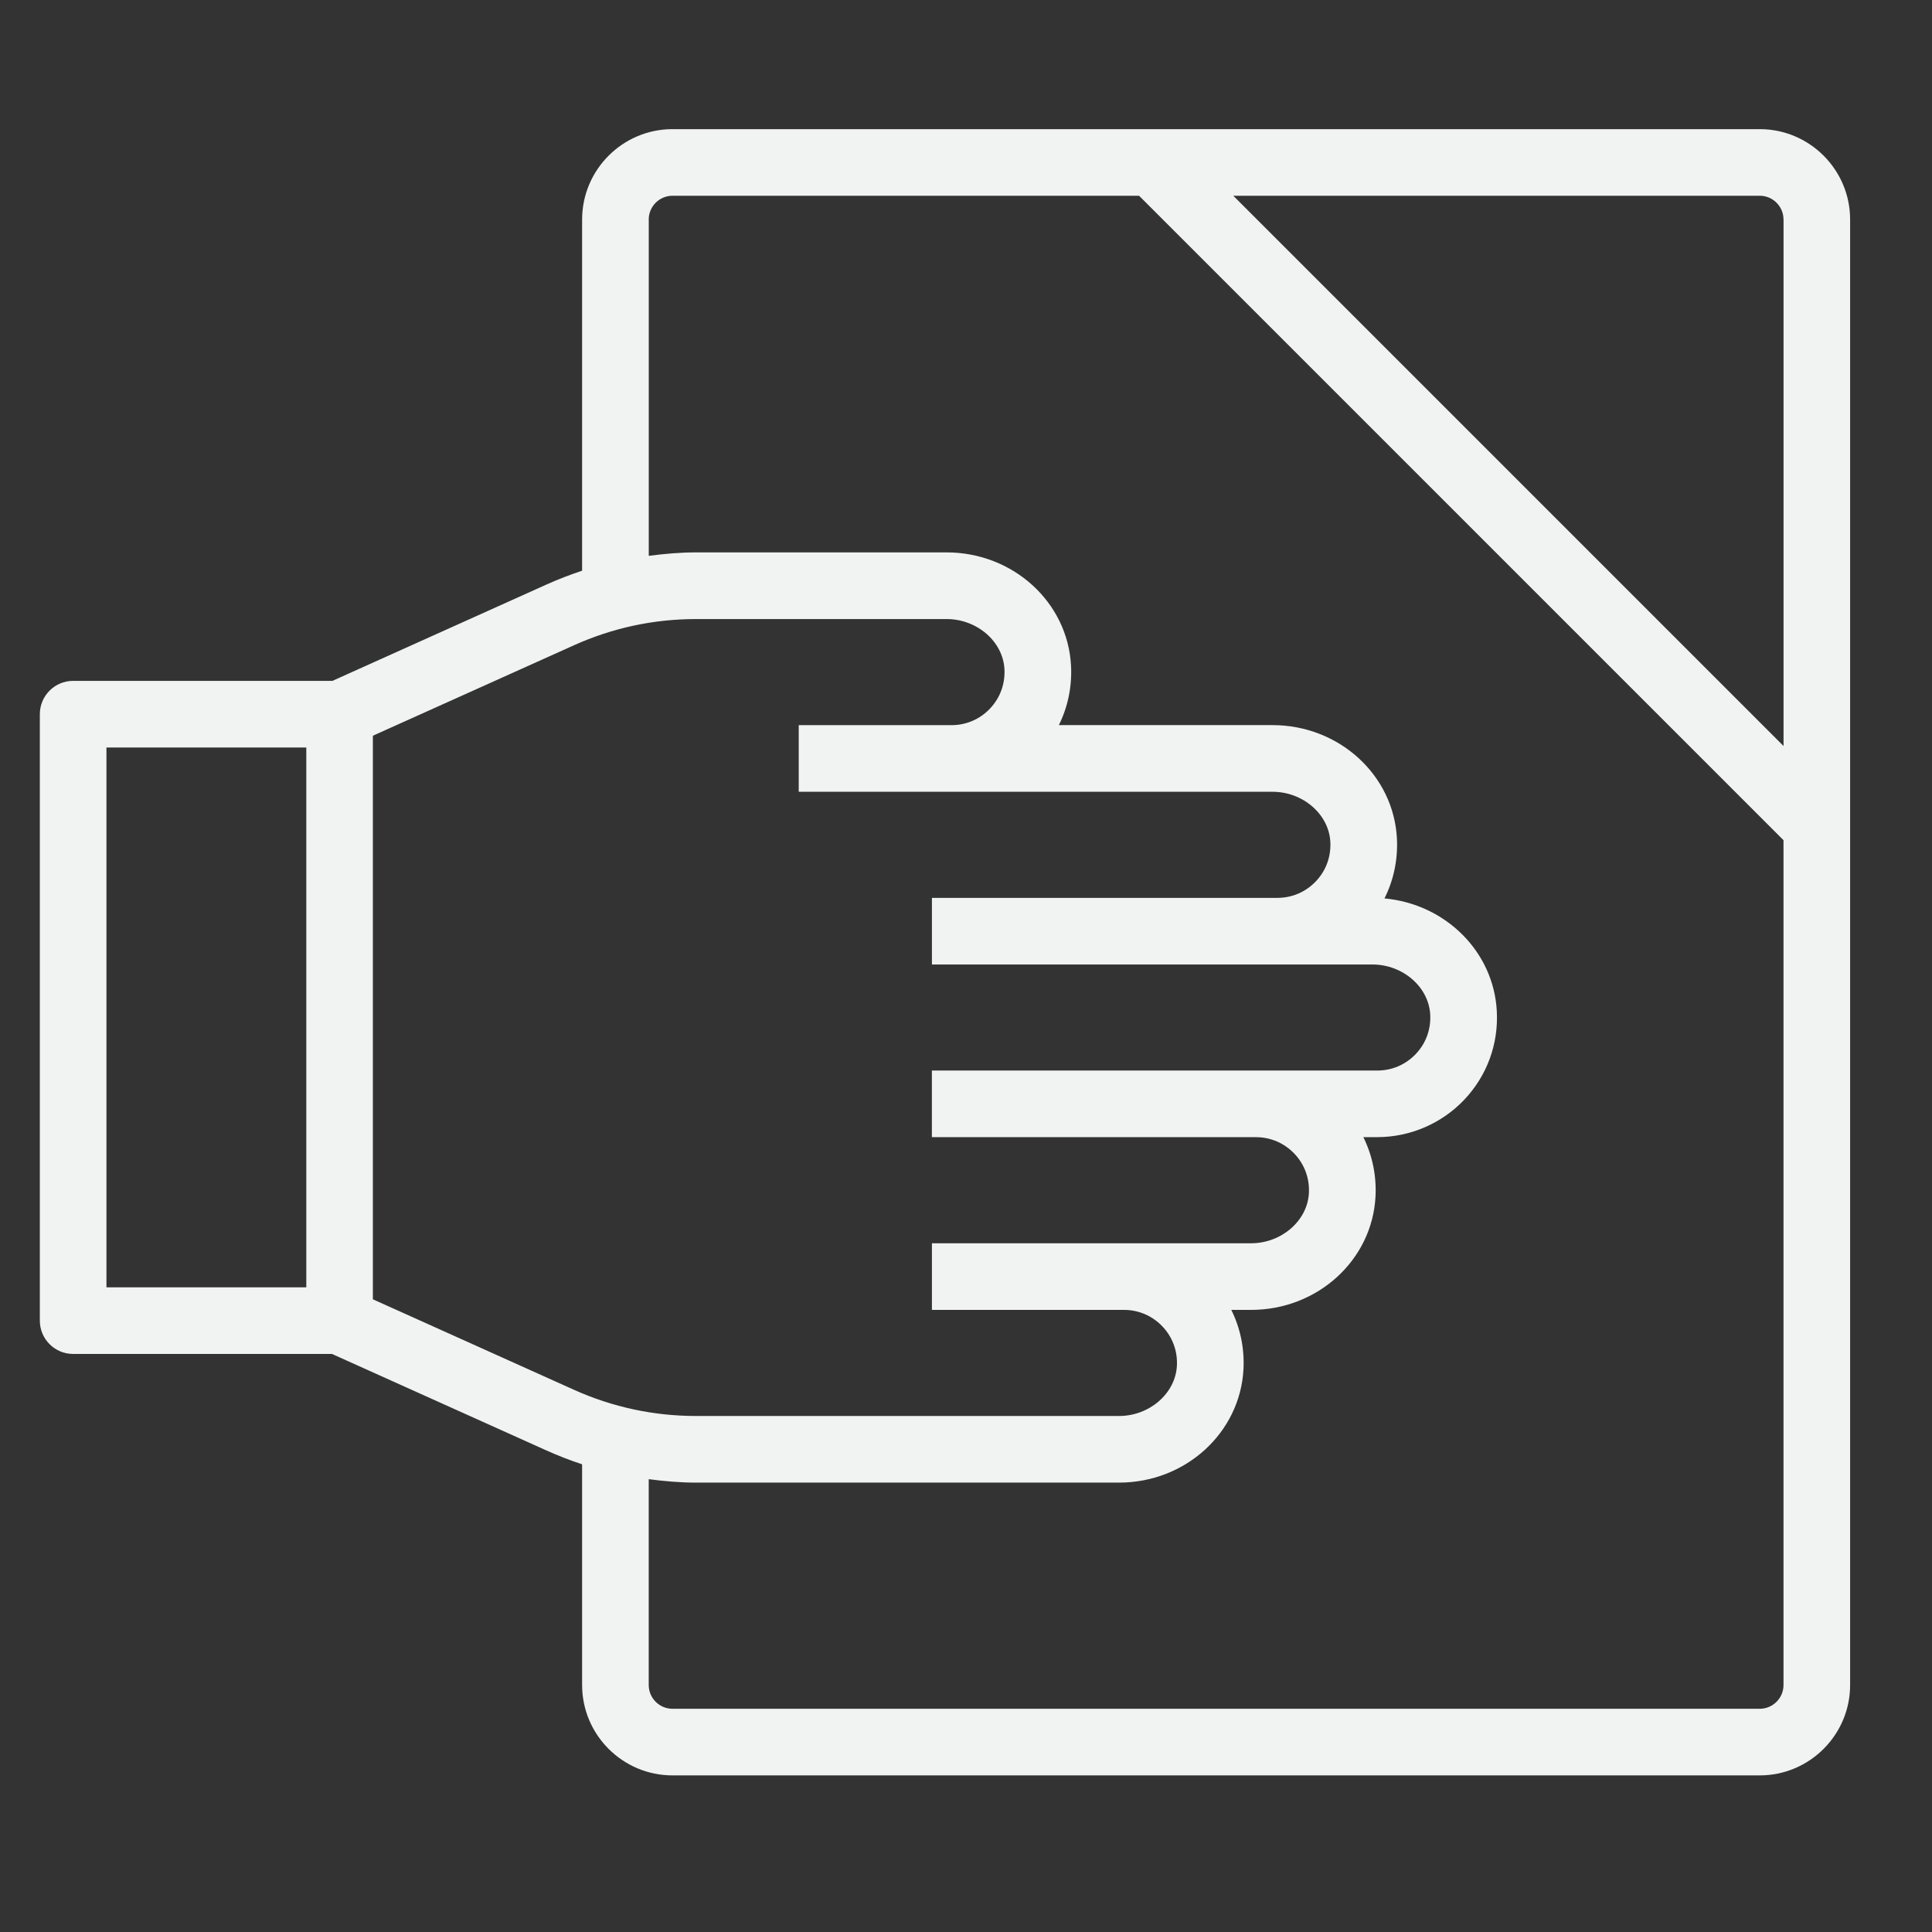
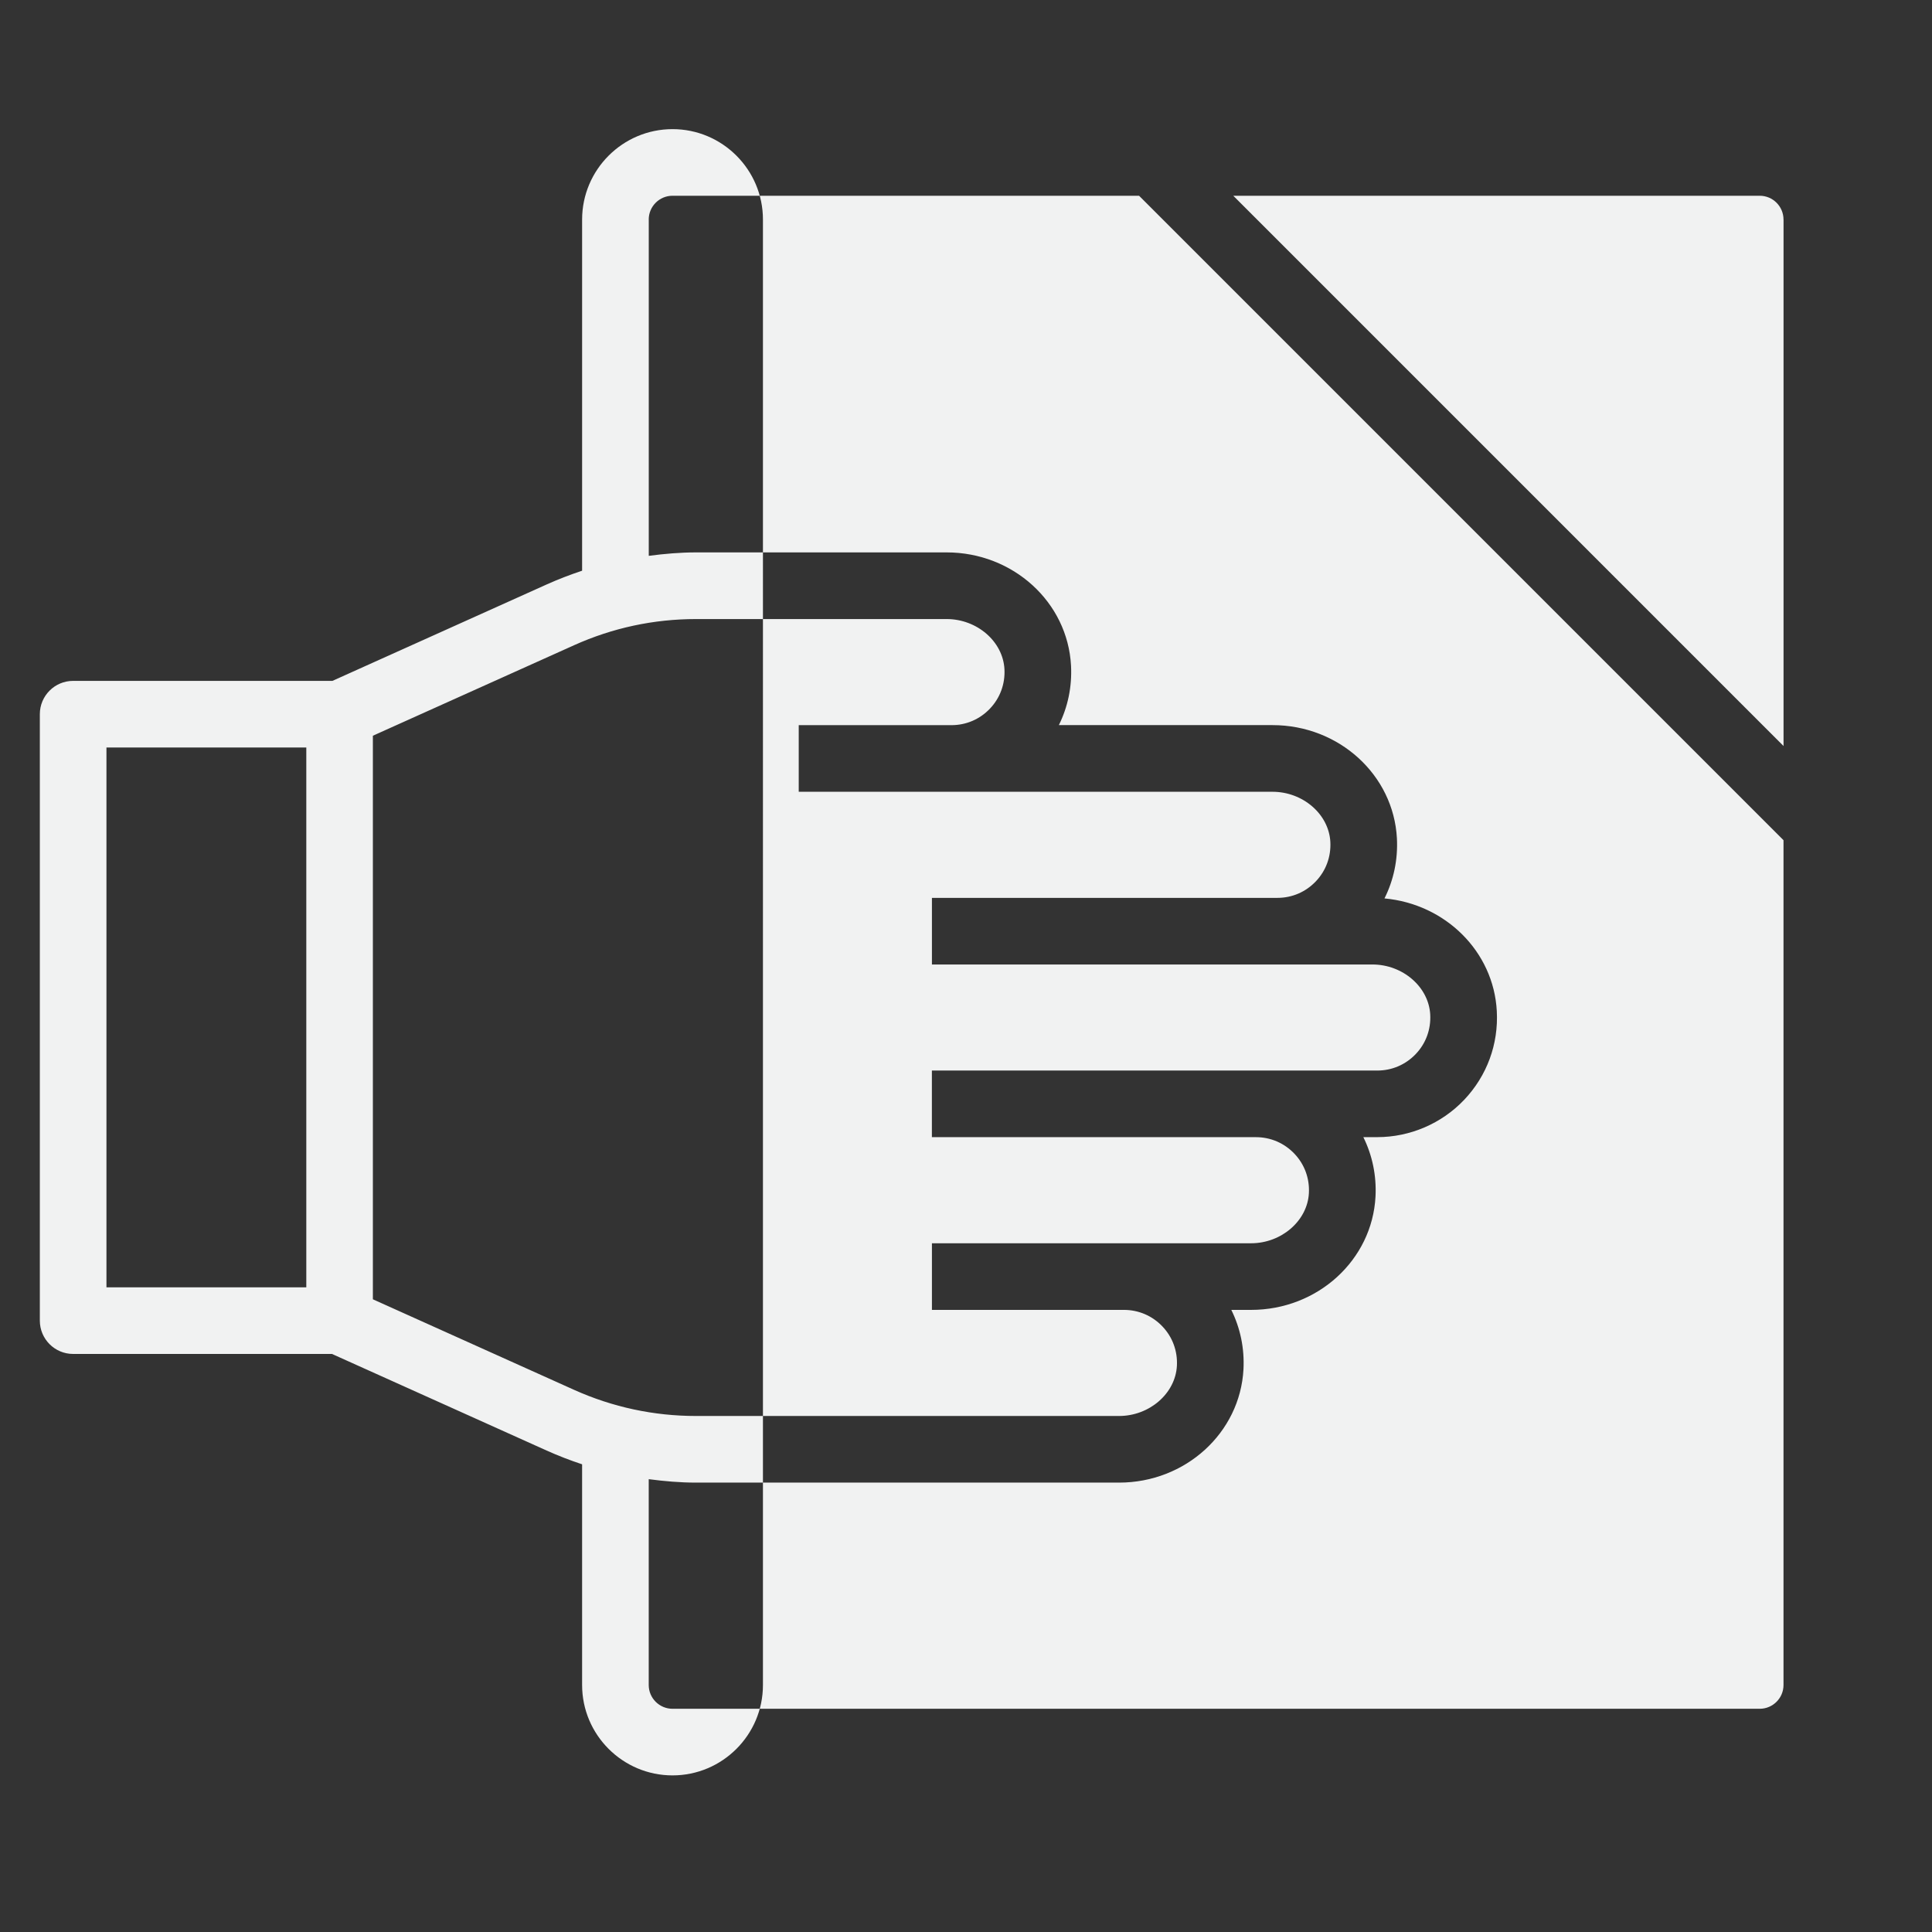
<svg xmlns="http://www.w3.org/2000/svg" id="Layer_1" viewBox="0 0 500 500">
  <rect x="0" y="0" width="500" height="500" fill="#333333" stroke="none" />
  <defs>
    <style>
      .cls-1 {
        fill: #f1f2f2;
      }
    </style>
  </defs>
-   <path class="cls-1" d="M18.93,350.4h66.99l55.55,25c3.01,1.35,6.08,2.54,9.18,3.56v57.12c0,12.9,10.5,23.39,23.4,23.39h281.36c12.9,0,23.4-10.5,23.4-23.39V56.82c0-12.9-10.5-23.4-23.4-23.4H174.05c-12.9,0-23.4,10.5-23.4,23.4v90.88c-3.1,1.03-6.17,2.21-9.18,3.56l-55.44,24.95H18.93c-4.76,0-8.62,3.86-8.62,8.62v156.95c0,4.76,3.86,8.62,8.62,8.62ZM461.58,56.82v136.25L319.17,50.66h136.24c3.4,0,6.16,2.76,6.16,6.16ZM167.89,56.82c0-3.4,2.76-6.16,6.16-6.16h120.74l166.78,166.78v218.64c0,3.39-2.76,6.15-6.16,6.15H174.05c-3.4,0-6.16-2.76-6.16-6.15v-53.27c4.05.53,8.13.89,12.26.89h109.46c17.18,0,31.32-12.88,32.2-29.33.28-5.42-.82-10.67-3.15-15.37h5.12c17.2,0,31.34-12.88,32.2-29.33.28-5.42-.82-10.67-3.15-15.38h3.62c8.46,0,16.65-3.52,22.47-9.65,5.9-6.23,8.91-14.39,8.45-22.96-.81-15.44-13.32-27.73-29.07-29.17,2.38-4.74,3.5-10.05,3.22-15.53-.86-16.44-15-29.32-32.19-29.32h-55.3c2.33-4.7,3.43-9.95,3.15-15.38-.86-16.44-15-29.32-32.2-29.32h-64.82c-4.14,0-8.21.36-12.26.89V56.82ZM148.55,166.99c10-4.5,20.64-6.78,31.61-6.78h64.82c7.89,0,14.6,5.82,14.97,12.98.2,3.82-1.13,7.44-3.75,10.2-2.62,2.76-6.16,4.28-9.96,4.28h-39.53v17.24h122.61c7.88,0,14.6,5.82,14.97,12.98.2,3.82-1.13,7.45-3.75,10.2-2.62,2.76-6.15,4.28-9.96,4.28h-89.4v17.24h113.99c7.88,0,14.6,5.82,14.97,12.98.2,3.82-1.12,7.44-3.74,10.19-2.62,2.76-6.16,4.28-9.97,4.28h-115.26v17.24h83.86c3.8,0,7.33,1.52,9.96,4.28,2.62,2.75,3.95,6.38,3.75,10.2-.37,7.15-7.09,12.98-14.97,12.98h-82.59v17.24h49.68c3.8,0,7.35,1.52,9.97,4.28,2.62,2.75,3.95,6.37,3.75,10.19-.38,7.16-7.1,12.99-14.97,12.99h-109.46c-10.96,0-21.6-2.28-31.61-6.78l-52.04-23.42v-145.85l52.04-23.41ZM27.55,193.45h51.72v139.71H27.55v-139.71Z" />
+   <path class="cls-1" d="M18.93,350.4h66.99l55.55,25c3.01,1.35,6.08,2.54,9.18,3.56v57.12c0,12.9,10.5,23.39,23.4,23.39c12.9,0,23.4-10.5,23.4-23.39V56.82c0-12.9-10.5-23.4-23.4-23.4H174.05c-12.9,0-23.4,10.5-23.4,23.4v90.88c-3.1,1.03-6.17,2.21-9.18,3.56l-55.44,24.95H18.93c-4.76,0-8.62,3.86-8.62,8.62v156.95c0,4.76,3.86,8.62,8.62,8.62ZM461.58,56.82v136.25L319.17,50.66h136.24c3.4,0,6.16,2.76,6.16,6.16ZM167.89,56.82c0-3.4,2.76-6.16,6.16-6.16h120.74l166.78,166.78v218.64c0,3.39-2.76,6.15-6.16,6.15H174.05c-3.4,0-6.16-2.76-6.16-6.15v-53.27c4.05.53,8.13.89,12.26.89h109.46c17.18,0,31.32-12.88,32.2-29.33.28-5.42-.82-10.67-3.15-15.37h5.12c17.2,0,31.34-12.88,32.2-29.33.28-5.42-.82-10.67-3.15-15.38h3.62c8.46,0,16.65-3.52,22.47-9.65,5.9-6.23,8.91-14.39,8.45-22.96-.81-15.44-13.32-27.73-29.07-29.17,2.38-4.74,3.5-10.05,3.22-15.53-.86-16.44-15-29.32-32.19-29.32h-55.3c2.33-4.7,3.43-9.95,3.15-15.38-.86-16.44-15-29.32-32.2-29.32h-64.82c-4.14,0-8.21.36-12.26.89V56.82ZM148.55,166.99c10-4.5,20.64-6.78,31.61-6.78h64.82c7.89,0,14.6,5.82,14.97,12.98.2,3.82-1.13,7.44-3.75,10.2-2.62,2.76-6.16,4.28-9.96,4.28h-39.53v17.24h122.61c7.88,0,14.6,5.82,14.97,12.98.2,3.82-1.13,7.45-3.75,10.2-2.62,2.76-6.15,4.28-9.96,4.28h-89.4v17.24h113.99c7.88,0,14.6,5.82,14.97,12.98.2,3.82-1.12,7.44-3.74,10.19-2.62,2.76-6.16,4.28-9.97,4.28h-115.26v17.24h83.86c3.8,0,7.33,1.52,9.96,4.28,2.62,2.75,3.95,6.38,3.75,10.2-.37,7.15-7.09,12.98-14.97,12.98h-82.59v17.24h49.68c3.8,0,7.35,1.52,9.97,4.28,2.62,2.75,3.95,6.37,3.75,10.19-.38,7.16-7.1,12.99-14.97,12.99h-109.46c-10.96,0-21.6-2.28-31.61-6.78l-52.04-23.42v-145.85l52.04-23.41ZM27.55,193.45h51.72v139.71H27.55v-139.71Z" />
</svg>